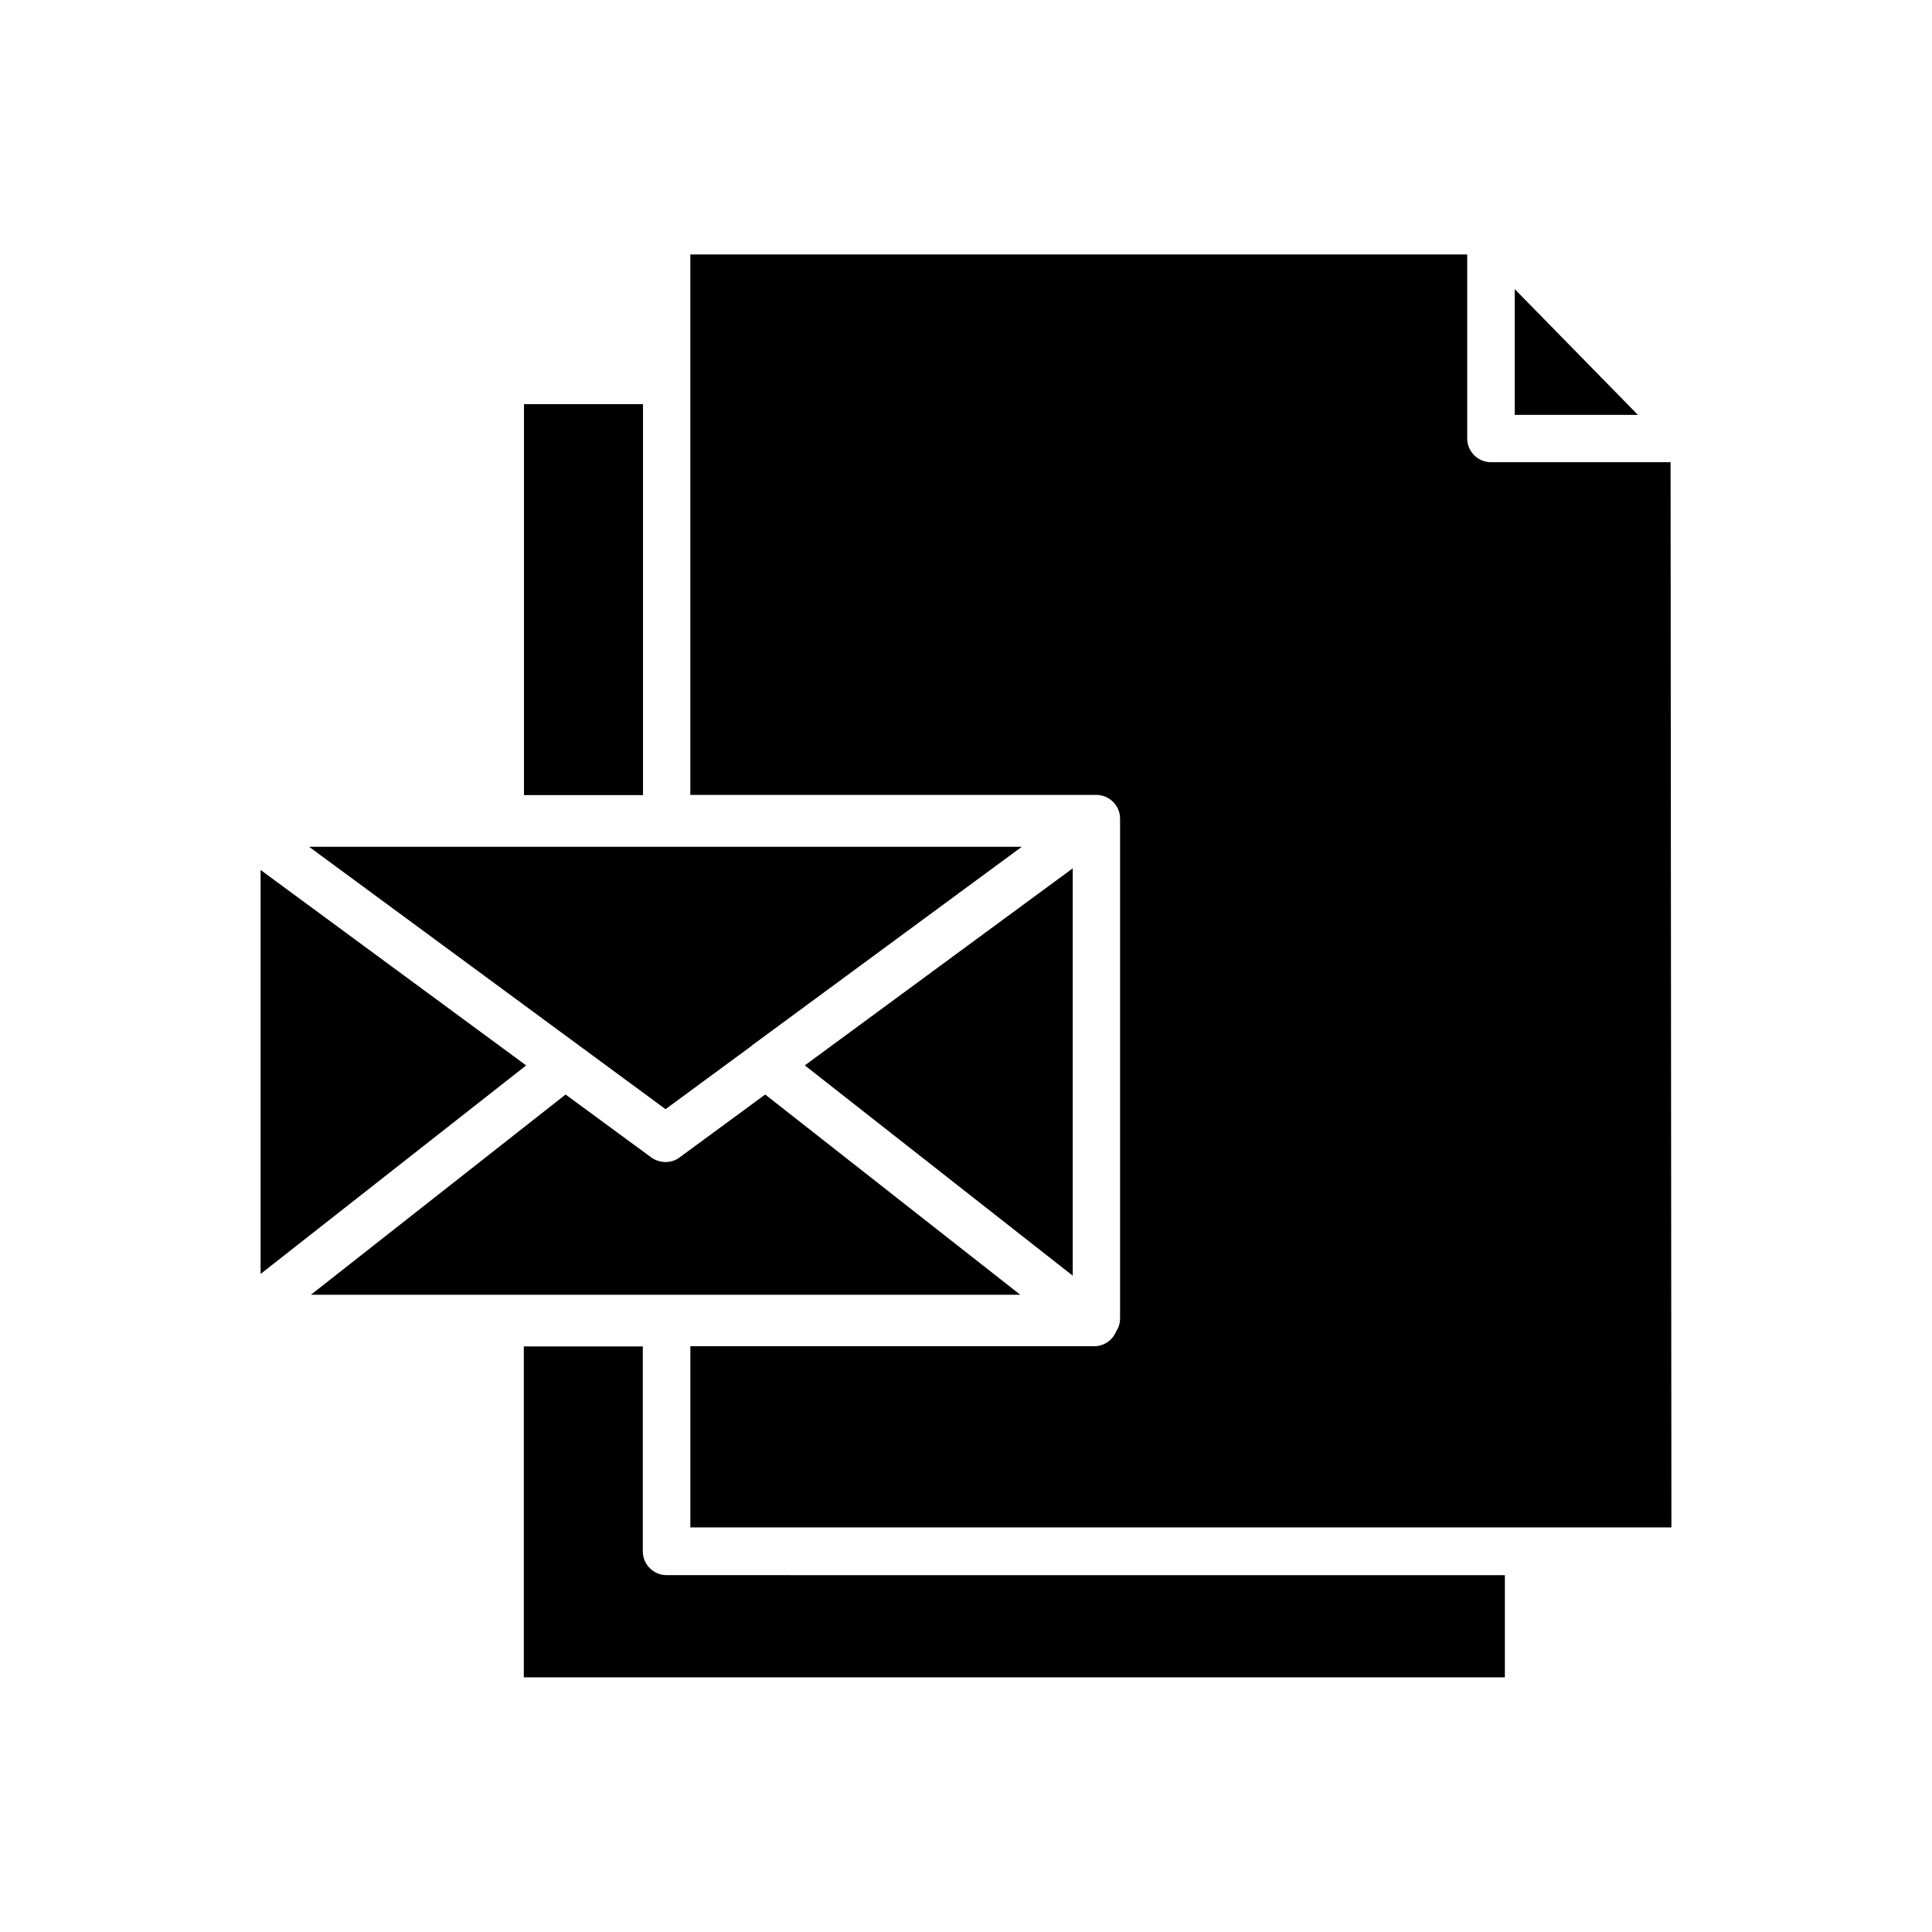
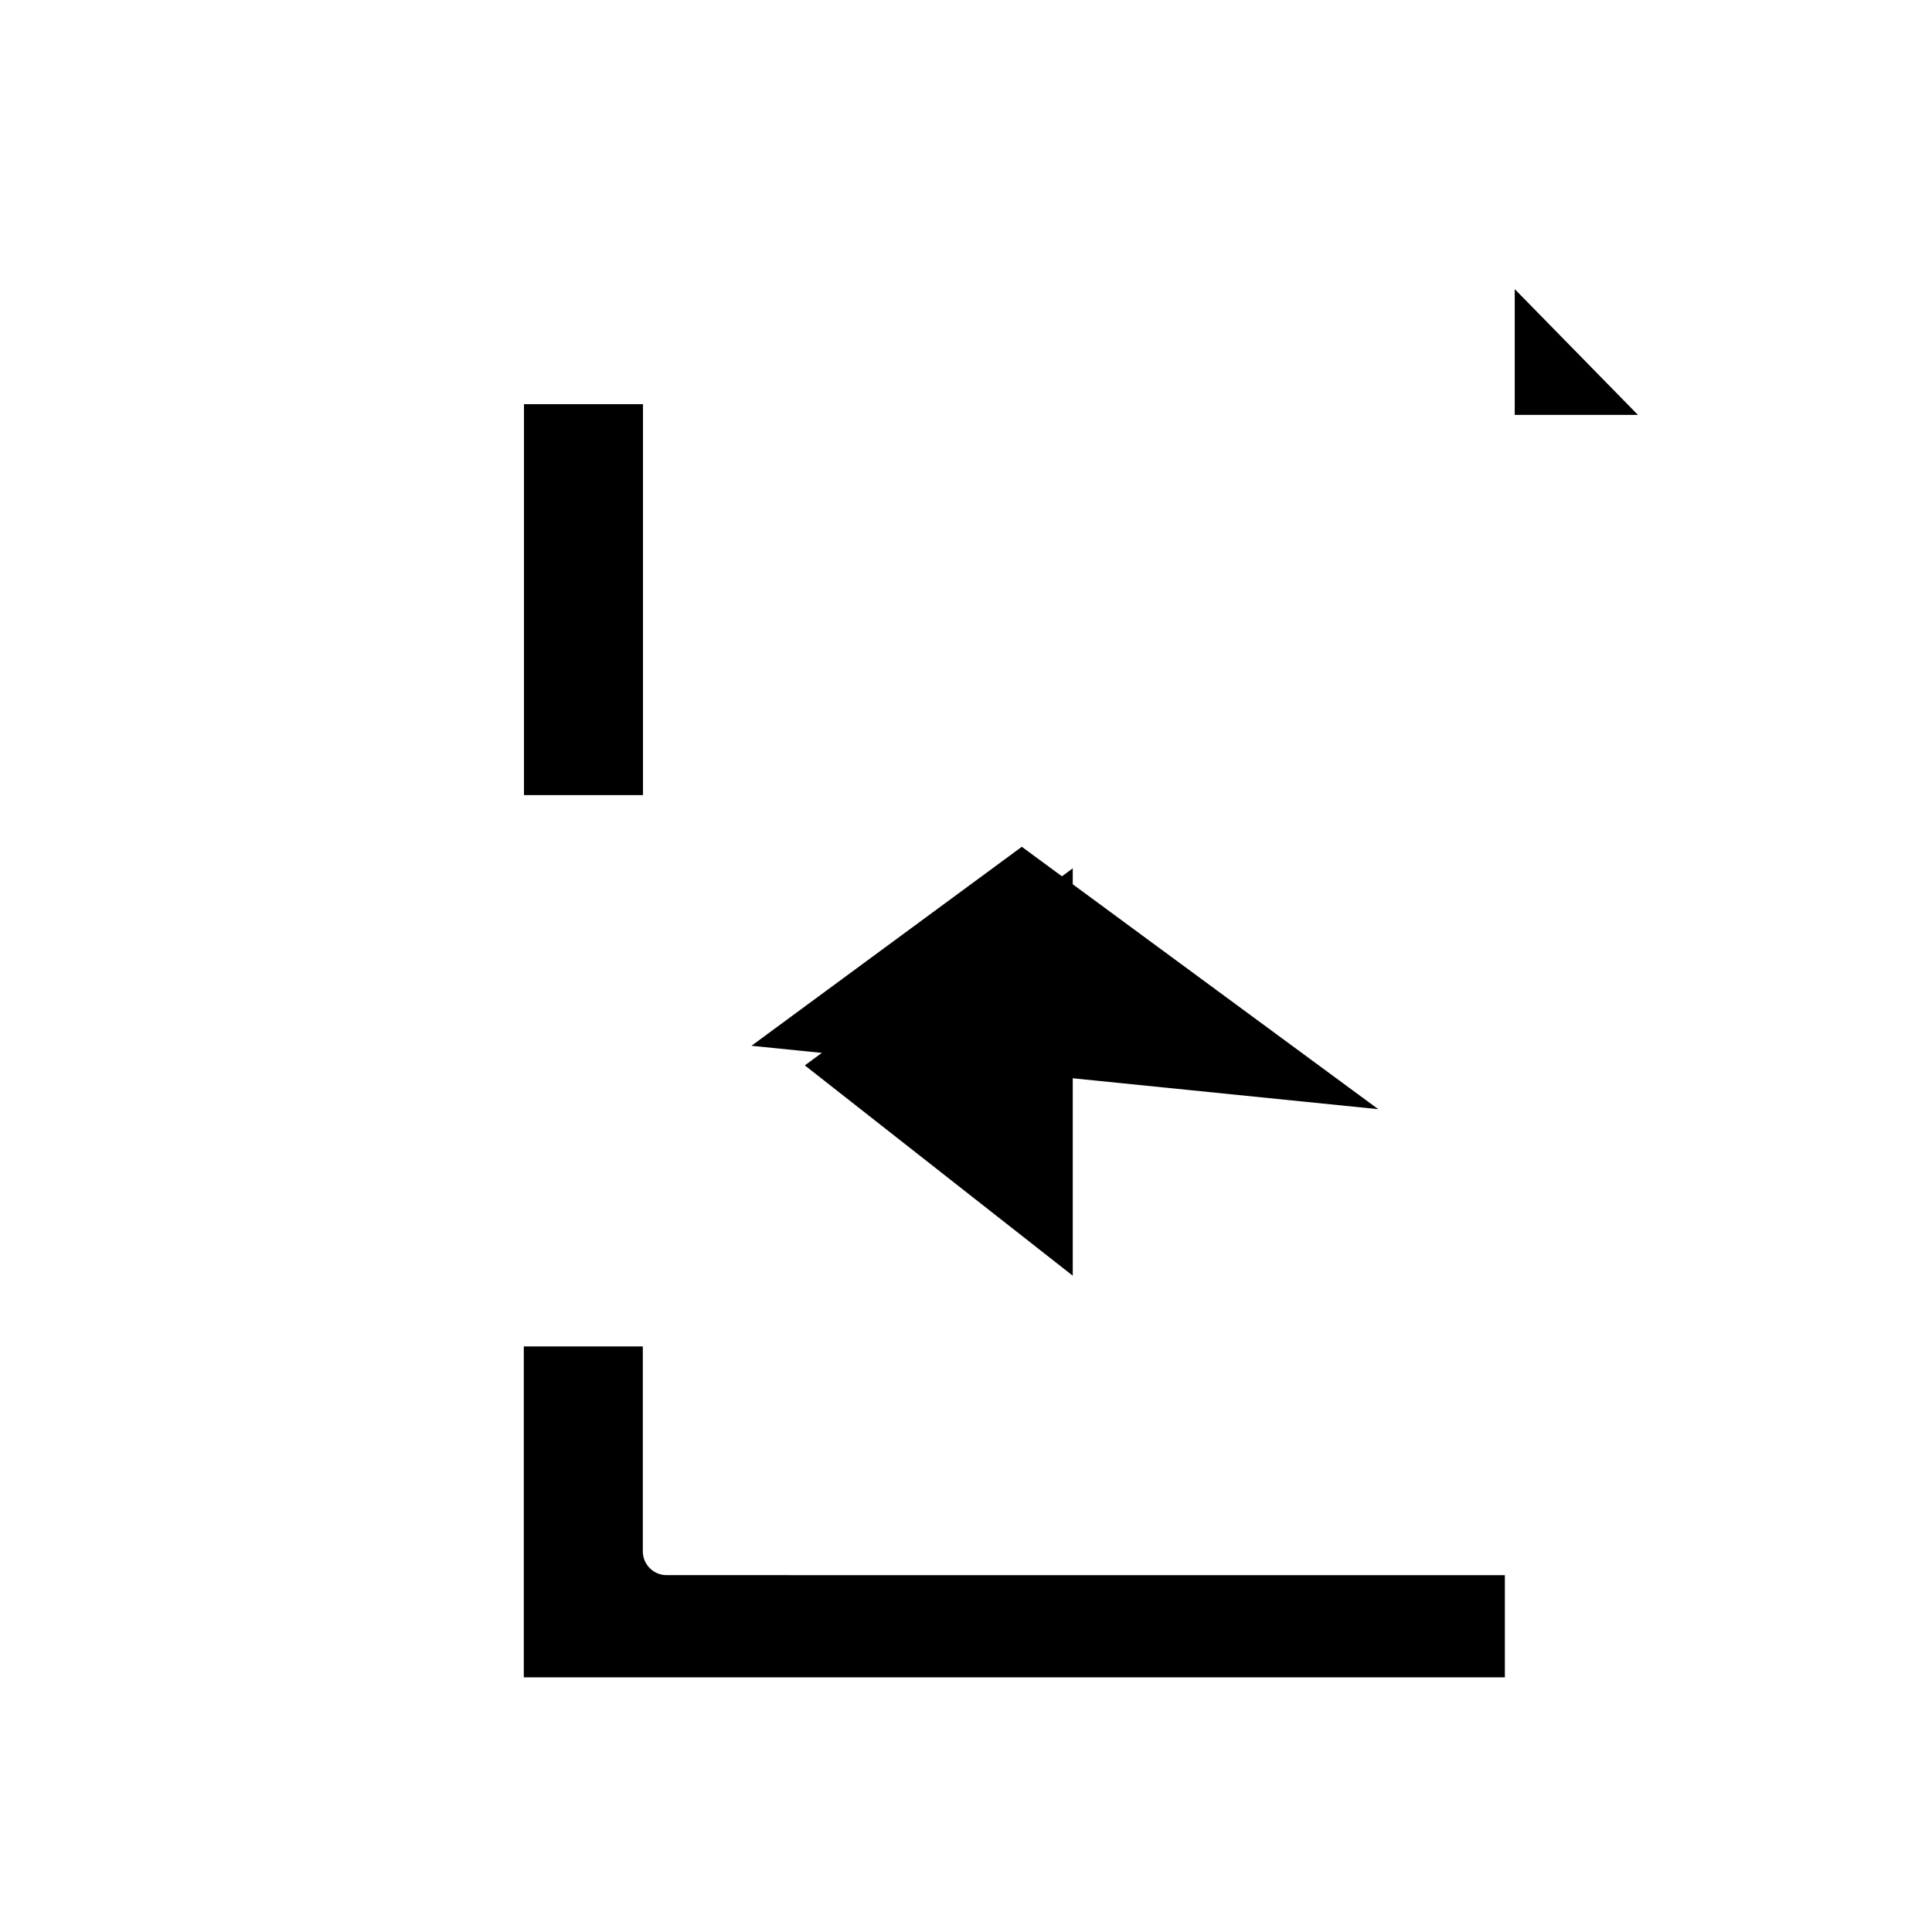
<svg xmlns="http://www.w3.org/2000/svg" fill="#000000" width="800px" height="800px" version="1.1" viewBox="144 144 512 512">
  <g>
    <path d="m320.65 561.43c-3.465 0-6.297-2.832-6.297-6.297v-54.316h-31.539v87.695h259.99v-27.078z" />
-     <path d="m213.06 374.55v107.06l70.379-55.262z" />
-     <path d="m586.72 266.49h-47.598c-3.465 0-6.297-2.832-6.297-6.297v-48.754h-205.88v143.22h107.59c3.465 0 6.297 2.832 6.297 6.297v132.46c0 1.312-0.418 2.519-1.102 3.516-0.105 0.211-0.211 0.473-0.316 0.684-1.051 1.836-2.938 2.992-5.039 3.148h-0.105-0.051-0.051-0.156-107.06v48.02h259.99z" />
    <path d="m545.42 220.62v33.324h32.641z" />
-     <path d="m346.79 434.06-22.723 16.688c-1.102 0.84-2.414 1.207-3.727 1.207-0.891 0-1.785-0.211-2.625-0.578-0.367-0.156-0.734-0.367-1.102-0.629l-22.723-16.688-67.492 53.059h187.98z" />
    <path d="m282.86 251.11h31.539v103.6h-31.539z" />
    <path d="m428.29 374.12-71.004 52.219 71.004 55.734z" />
-     <path d="m343.21 421.15v-0.055l71.582-52.688h-188.88l94.465 69.535z" />
+     <path d="m343.21 421.15v-0.055l71.582-52.688l94.465 69.535z" />
  </g>
</svg>